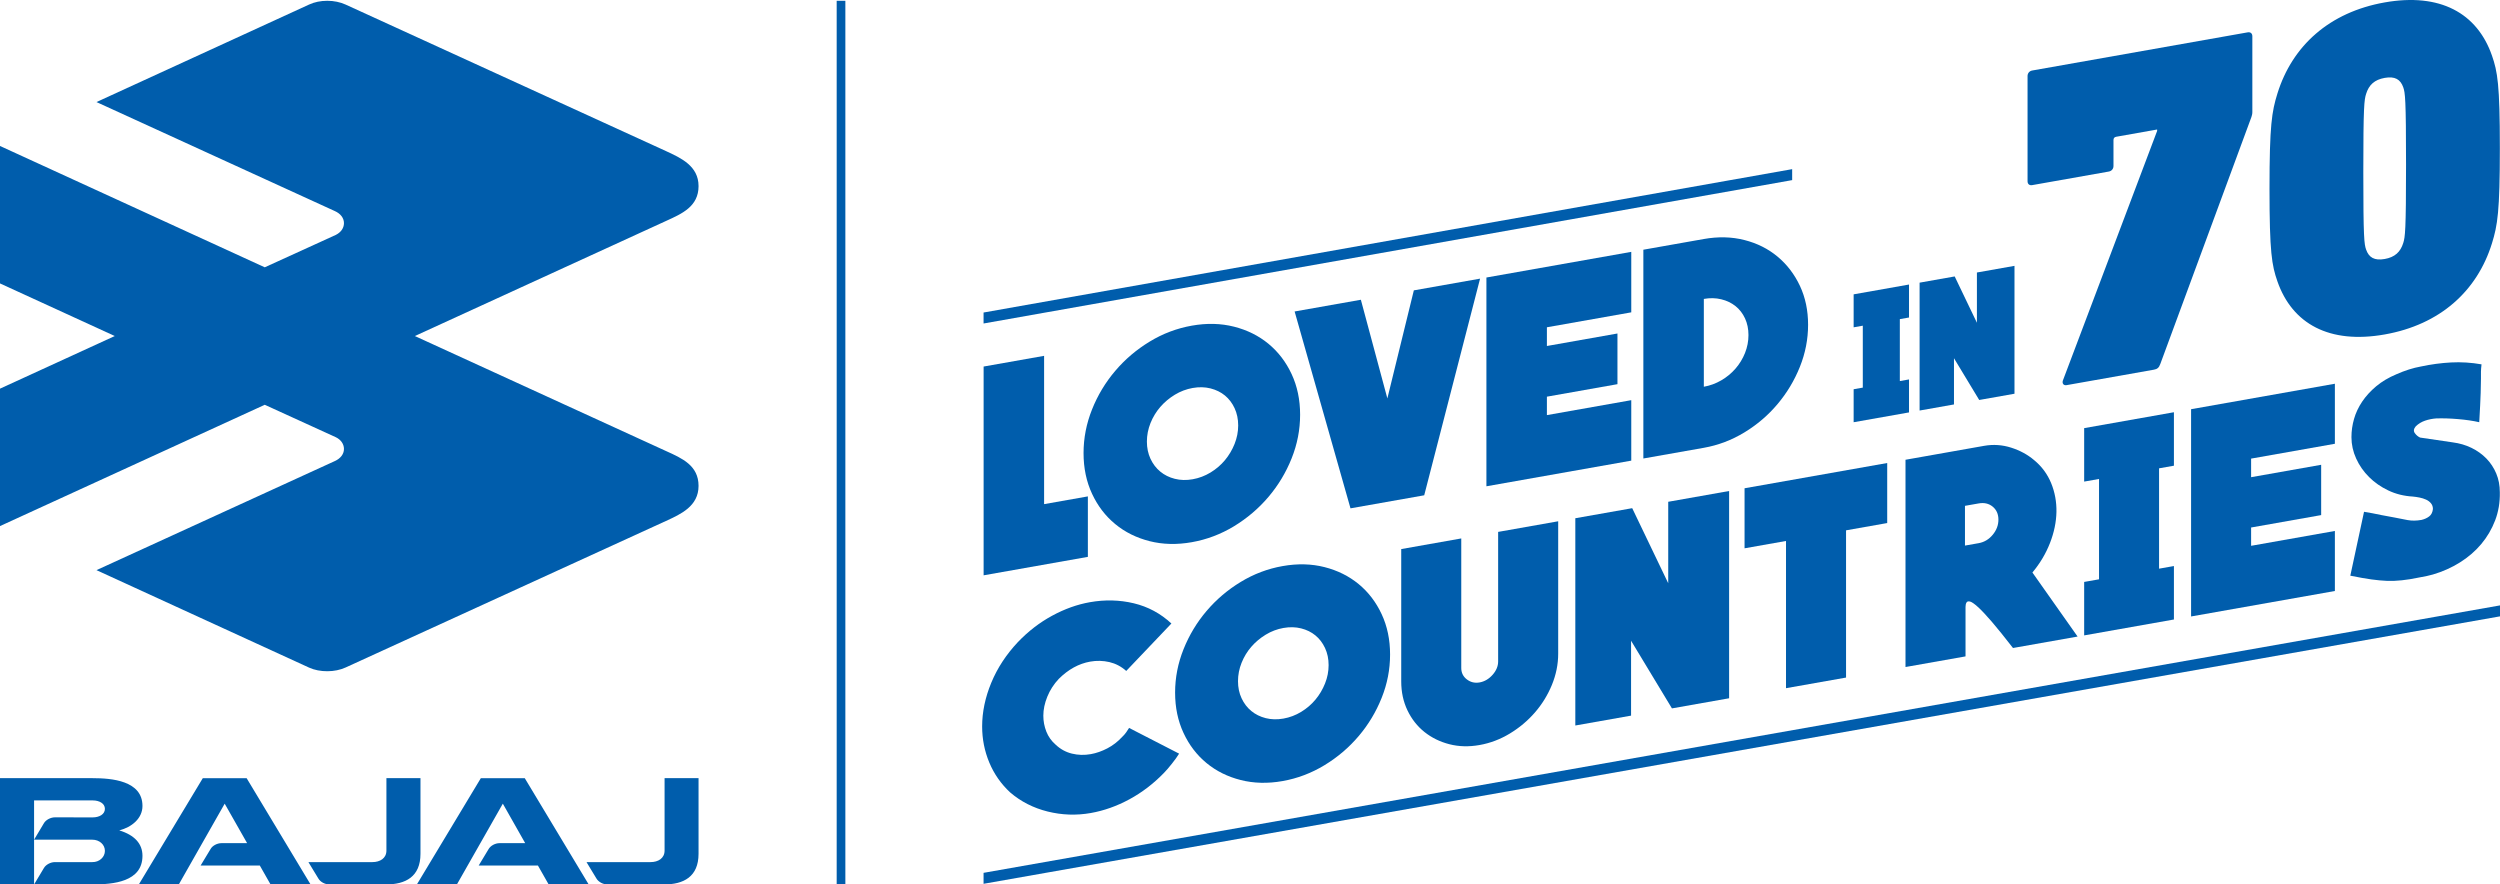
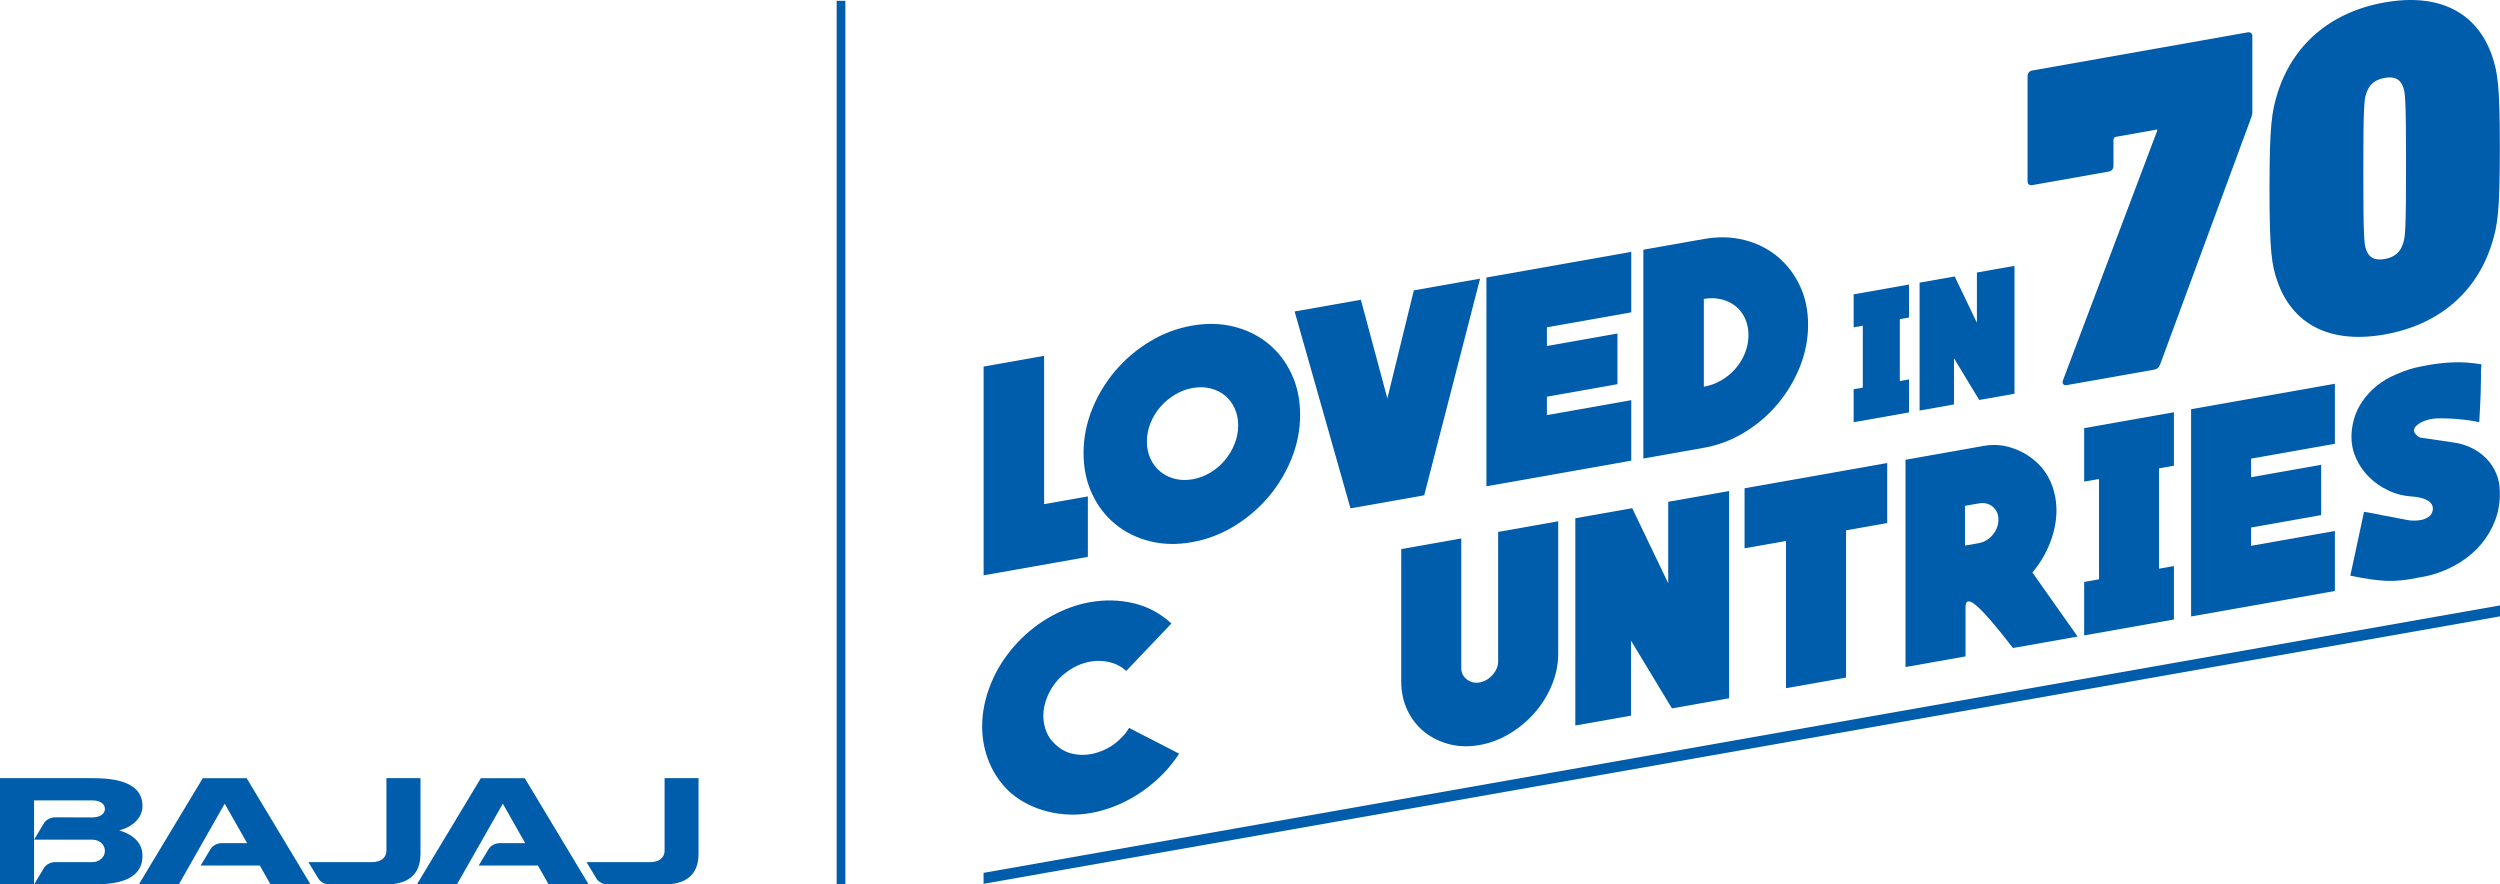
<svg xmlns="http://www.w3.org/2000/svg" xml:space="preserve" width="136.399mm" height="48.255mm" version="1.1" style="shape-rendering:geometricPrecision; text-rendering:geometricPrecision; image-rendering:optimizeQuality; fill-rule:evenodd; clip-rule:evenodd" viewBox="0 0 13265.96 4693.21">
  <defs>
    <style type="text/css">
   
    .fil0 {fill:#005DAC;fill-rule:nonzero}
   
  </style>
  </defs>
  <g id="Layer_x0020_1">
    <g id="_2131799676688">
      <polygon class="fil0" points="4439.75,4693.17 4485.83,4693.17 4485.83,4.23 4439.75,4.23 " />
-       <path class="fil0" d="M609.05 1783.13l-609.05 -279.19 0 -729.37 1404.85 643.9 376.94 -171.92c25.9,-12.62 43.4,-35.55 43.4,-62.55 0,-28.18 -19.42,-50.92 -48.06,-63.79l-1265.17 -578.65 1128 -517.36c28.78,-13.38 61.83,-20.01 96.96,-20.01 35.24,0 68.86,7.18 96.97,20.01l1699.54 777.24c80,36.81 173.37,79.19 173.37,186.1 0,108.04 -87.29,146.16 -171.59,184.48l-1333.89 611.11 1333.89 610.72c84.3,38.09 171.59,76.24 171.59,184.38 0,107.64 -93.37,149.74 -173.37,186.41l-1699.54 777.37c-28.11,12.76 -61.73,19.83 -96.97,19.83 -35.13,0 -68.18,-6.15 -96.96,-19.29l-1128 -517.13 1265.17 -578.99c28.64,-12.94 48.06,-35.92 48.06,-64.16 0,-26.79 -17.5,-50.13 -43.4,-62.24l-376.94 -172.1 -1404.85 643.66 0 -729.2 609.05 -279.29z" />
      <path class="fil0" d="M3451.89 4574.66c41.17,0 74.63,-20.41 74.63,-61.11l0 -384.31 180.26 0 0 401.26c0,122.15 -79.7,162.7 -183.28,162.7l-300.8 0c-22.17,0 -47.11,-13.04 -57.99,-31.88l-52.46 -86.67 339.64 0zm-1475.77 0c40.62,0 74.38,-20.41 74.38,-61.11l0 -384.31 180.72 0 0 401.26c0,122.15 -79.5,162.7 -183.36,162.7l-300.08 0c-23.16,0 -47.93,-13.04 -58.67,-31.88l-52.6 -86.67 339.61 0zm692.08 -310.1l-243.78 428.65 -212.38 0 339.5 -563.96 233.04 0 339.23 563.96 -212.38 0 -57.02 -100.4 -314.29 0 52.19 -86.67c10.74,-19 36.09,-32.05 58.43,-32.05l136.18 0 -118.71 -209.53zm-1475.87 0l-243.63 428.65 -212.11 0 339.61 -563.96 232.49 0 339.36 563.96 -212.34 0 -57.02 -100.4 -314.15 0 52.32 -86.67c10.06,-19 35.93,-32.05 58.39,-32.05l136.08 0 -119 -209.53zm-1011.48 191.14l0 237.5 51.81 -86.6c10.44,-18.74 36.47,-31.95 58.5,-31.95l198.48 0c37.34,0.83 67.05,-26.52 67.05,-59.42 0,-33.42 -28.76,-59.53 -67.05,-59.53l-308.79 0zm0 0l51.81 -86.83c10.44,-18.6 36.47,-31.75 58.5,-31.75l99.3 0 0 0.28 101.25 0c35.65,0 64.99,-16.85 64.99,-45.19 0,-28.31 -28.76,-44.91 -64.99,-44.91l-310.86 0 0 208.4zm-180.85 237.5l0 -563.96 491.71 0c100.94,0 264.3,13.3 264.3,147.53 0,66.22 -57.03,112.67 -123.15,129.59 82.24,25.08 123.15,71.57 123.15,134.85 0,138.41 -155.22,151.82 -264.3,152l-491.71 0z" />
      <path class="fil0" d="M11446.57 694.72l0 -7.51 -216.88 38.43c-9.91,1.71 -14.78,7.62 -14.78,17.63l0 137.69c0,15 -9.88,26.73 -24.7,29.34l-406.59 72.01c-14.82,2.65 -24.66,-5.66 -24.66,-20.65l0 -558.14c0,-14.99 9.84,-26.76 24.66,-29.4l1143.5 -202.5c14.75,-2.61 24.67,5.66 24.67,20.66l0 402.94c0,10.02 -2.54,17.97 -4.98,25.9l-483.09 1309.4c-7.34,21.34 -17.16,28.1 -34.41,31.15l-463.37 82.04c-14.78,2.65 -24.6,-8.16 -19.69,-24.05l500.32 -1324.94z" />
      <path class="fil0" d="M12654 1374.38c54.28,-9.61 83.79,-37.33 98.61,-85.05 9.84,-31.74 14.78,-62.65 14.78,-415.54 0,-352.88 -4.94,-382.12 -14.78,-410.35 -14.82,-42.44 -44.33,-59.74 -98.61,-50.13 -54.17,9.6 -83.82,37.4 -98.57,85.05 -9.85,31.74 -14.79,62.68 -14.79,415.56 0,352.89 4.94,382.05 14.79,410.32 14.75,42.51 44.4,59.74 98.57,50.13zm-611.17 -372.27c0,-337.89 12.38,-410.19 41.89,-505.5 78.89,-254.17 276.07,-431.8 569.28,-483.78 293.32,-51.91 490.43,55.89 569.32,282.18 29.5,84.82 41.85,152.75 41.85,490.64 0,337.86 -12.35,410.12 -41.85,505.5 -78.89,254.14 -276,431.73 -569.32,483.64 -293.21,51.98 -490.4,-55.75 -569.28,-282.06 -29.51,-84.86 -41.89,-152.75 -41.89,-490.61z" />
      <polygon class="fil0" points="5772.65,2634.03 5772.65,2954.94 5219.46,3052.86 5219.46,1945.01 5540.4,1888.19 5540.4,2675.16 " />
      <path class="fil0" d="M6570.29 2257.44c0,-33.59 -6.41,-64.03 -19.07,-91.34 -12.76,-27.31 -29.82,-49.69 -51.2,-67.32 -21.37,-17.6 -46.94,-30.12 -76.41,-37.71 -29.64,-7.44 -61.14,-8.2 -94.8,-2.27 -33.55,5.94 -65.19,17.88 -94.7,35.82 -29.54,18.05 -55.27,39.59 -77.19,64.88 -21.89,25.33 -39.19,53.83 -51.98,85.58 -12.69,31.87 -19.07,64.57 -19.07,98.19 0,33.59 6.38,64.03 19.07,91.27 12.8,27.38 30.09,49.99 51.98,68 21.92,18.08 47.66,30.85 77.19,38.26 29.51,7.51 61.15,8.3 94.7,2.36 33.66,-5.93 65.15,-17.94 94.8,-35.89 29.47,-17.94 55.04,-39.73 76.41,-65.46 21.38,-25.7 38.44,-54.45 51.2,-86.26 12.66,-31.8 19.07,-64.5 19.07,-98.12zm-246 -529.42c79.39,-14.06 154.09,-12.24 223.88,5.46 69.71,17.7 130.62,47.9 182.56,90.62 51.95,42.78 92.95,96.44 123.04,160.81 30.05,64.47 45.12,136.42 45.12,215.88 0,79.47 -15.07,156.77 -45.12,231.83 -30.09,75.14 -71.1,143.25 -123.04,204.39 -51.95,61.18 -112.85,112.96 -182.56,155.43 -69.79,42.35 -144.49,70.61 -223.88,84.64 -79.5,14.1 -154.09,12.25 -223.84,-5.39 -69.79,-17.73 -130.72,-47.93 -182.6,-90.71 -52.05,-42.78 -93.05,-96.34 -123.04,-160.82 -30.05,-64.43 -45.08,-136.41 -45.08,-215.85 0,-79.46 15.03,-156.76 45.08,-231.83 29.99,-75.07 70.99,-143.28 123.04,-204.43 51.88,-61.14 112.81,-112.88 182.6,-155.32 69.75,-42.44 144.34,-70.61 223.84,-84.71z" />
      <polygon class="fil0" points="7502.38,1540.75 7853.89,1478.56 7557.41,2628.2 7166.23,2697.46 6869.76,1652.81 7221.27,1590.58 7361.88,2114.26 " />
      <polygon class="fil0" points="8656.14,2123.42 8656.14,2444.32 7887.48,2580.43 7887.48,1472.59 8656.14,1336.47 8656.14,1657.38 8208.45,1736.67 8208.45,1835.96 8582.82,1769.64 8582.82,2038.57 8208.45,2104.89 8208.45,2202.71 " />
      <path class="fil0" d="M9041.21 2052.19c32.63,-5.8 63.44,-17.08 92.46,-33.92 29.06,-16.88 54.17,-37.61 75.66,-62.38 21.38,-24.6 38.18,-52.26 50.44,-82.93 12.18,-30.67 18.28,-62.37 18.28,-94.93 0,-32.59 -6.11,-62.14 -18.28,-88.49 -12.25,-26.35 -29.06,-48.1 -50.44,-65.22 -21.48,-17.02 -46.6,-29.17 -75.66,-36.2 -29.02,-7.14 -59.83,-7.79 -92.46,-1.95l0 466.03zm0 -783.89c76.41,-13.55 148.22,-11.77 215.44,5.43 67.24,17.02 125.85,46.42 175.76,88.04 49.85,41.59 89.45,93.11 118.44,154.74 29.03,61.59 43.54,130.55 43.54,206.97 0,76.38 -14.51,150.79 -43.54,223.19 -28.99,72.36 -68.59,138.2 -118.44,197.45 -49.91,59.33 -108.52,109.39 -175.76,150.32 -67.22,40.93 -139.03,68.17 -215.44,81.76l-320.94 56.75 0 -1107.85 320.94 -56.79z" />
      <polygon class="fil0" points="9836.14,1561.9 10129.94,1509.81 10129.94,1684.79 10081.25,1693.44 10081.25,2022 10129.94,2013.42 10129.94,2188.43 9836.14,2240.49 9836.14,2065.47 9884.73,2056.83 9884.73,1728.23 9836.14,1736.87 " />
      <polygon class="fil0" points="10689.65,1410.72 10689.65,2089.28 10502.45,2122.43 10368.57,1900.91 10368.57,2146.14 10186.11,2178.46 10186.11,1499.9 10372.35,1466.89 10490.27,1712.75 10490.27,1446 " />
      <path class="fil0" d="M6256.8 3999.11c-4.02,6.79 -9.61,15.12 -16.71,24.98 -7.07,9.81 -14.37,19.49 -21.96,28.92 -7.62,9.4 -15.16,18.6 -22.78,27.51 -7.59,8.96 -13.9,15.85 -18.91,20.79 -55.72,57.43 -116.87,104.16 -183.66,140.27 -66.67,36.05 -134.95,60.31 -204.7,72.66 -76.92,13.59 -153.27,10.91 -229.05,-7.99 -75.86,-18.9 -142.11,-52.76 -198.8,-101.38 -48.48,-44.98 -85.36,-97.85 -110.73,-158.62 -25.25,-60.7 -37.91,-124.48 -37.91,-191.25 0,-76.82 16.19,-154.29 48.55,-232.28 32.36,-78.13 79.39,-149.8 141.08,-215.44 54.63,-57.2 115.05,-103.78 181.3,-139.75 66.22,-36.02 133.2,-60.08 200.99,-72.05 79.87,-14.13 157.48,-12.15 232.8,5.8 75.38,18.08 141.94,53.76 199.54,107.3l-239.69 251.76c-26.28,-23.57 -56.17,-39.28 -89.48,-47.1 -33.39,-7.68 -67.35,-8.55 -101.66,-2.47 -60.66,10.78 -116.31,41.34 -166.86,91.71 -26.35,27.96 -46.49,59.36 -60.73,94.21 -14.17,34.9 -21.16,68.48 -21.16,100.8 0,29.37 5.28,57.44 15.88,84.44 10.64,27.01 27.07,50.06 49.34,69.41 25.18,23.81 54.08,39.73 86.42,47.59 32.33,7.97 65.71,8.92 100.16,2.81 29.3,-5.17 58.57,-15.43 88.01,-30.77 29.26,-15.23 55.54,-35.65 78.85,-60.97 6.99,-6.31 14.13,-14.41 21.23,-24.26 7.07,-9.85 12.12,-17.6 15.17,-23.16l265.46 136.52z" />
-       <path class="fil0" d="M7050.13 3529.43c0,-33.39 -6.31,-63.54 -18.98,-90.68 -12.62,-27.07 -29.54,-49.37 -50.85,-66.84 -21.16,-17.5 -46.49,-29.96 -75.79,-37.4 -29.33,-7.41 -60.66,-8.17 -94.11,-2.27 -33.28,5.86 -64.68,17.74 -93.98,35.58 -29.4,17.85 -54.89,39.32 -76.61,64.4 -21.8,25.04 -38.94,53.49 -51.58,84.98 -12.65,31.53 -18.94,64.03 -18.94,97.37 0,33.38 6.28,63.61 18.94,90.68 12.63,27.14 29.78,49.65 51.58,67.52 21.72,17.88 47.21,30.54 76.61,37.99 29.3,7.44 60.7,8.16 93.98,2.3 33.45,-5.86 64.77,-17.77 94.11,-35.62 29.3,-17.81 54.63,-39.53 75.79,-64.98 21.31,-25.49 38.22,-54.08 50.85,-85.65 12.66,-31.49 18.98,-64.03 18.98,-97.4zm-244.19 -525.57c78.85,-14.02 152.96,-12.21 222.23,5.39 69.24,17.54 129.65,47.59 181.26,90.03 51.57,42.41 92.26,95.66 122.08,159.61 29.92,64.03 44.77,135.46 44.77,214.38 0,78.85 -14.85,155.59 -44.77,230.15 -29.82,74.53 -70.51,142.18 -122.08,202.85 -51.61,60.73 -112.02,112.16 -181.26,154.22 -69.28,42.06 -143.39,70.16 -222.23,84.17 -78.88,13.93 -152.99,12.11 -222.23,-5.5 -69.35,-17.5 -129.73,-47.52 -181.34,-90.03 -51.53,-42.34 -92.29,-95.59 -122.07,-159.61 -29.82,-63.96 -44.75,-135.39 -44.75,-214.23 0,-78.95 14.93,-155.67 44.75,-230.23 29.78,-74.56 70.54,-142.25 122.07,-202.91 51.61,-60.7 111.99,-112.13 181.34,-154.22 69.24,-42.07 143.35,-70.17 222.23,-84.07z" />
      <path class="fil0" d="M8268.36 2766.05l0 702.45c0,56.6 -11.26,111.95 -33.46,165.92 -22.27,54.01 -52.32,102.79 -90.28,146.47 -37.91,43.57 -82.13,80.8 -132.75,111.44 -50.6,30.68 -104.1,51.02 -160.78,61.04 -56.64,10.09 -110,8.65 -160.06,-4.22 -50.06,-12.83 -93.97,-34.45 -131.96,-64.61 -37.94,-30.19 -68,-68.37 -90.27,-114.42 -22.2,-46.18 -33.35,-97.54 -33.35,-154.22l0 -702.3 318.54 -56.44 0 687.24c0,25.25 9.84,45.57 29.61,60.73 19.73,15.16 42.17,20.59 67.49,16.16 26.29,-4.71 49.34,-18.15 69.03,-40.35 19.73,-22.17 29.58,-45.97 29.58,-71.15l0 -687.31 318.65 -56.41z" />
      <polygon class="fil0" points="9175.35,2605.45 9175.35,3705.27 8871.99,3758.97 8655.07,3399.94 8655.07,3797.43 8359.25,3849.79 8359.25,2749.96 8661.11,2696.58 8852.25,3094.99 8852.25,2662.65 " />
      <polygon class="fil0" points="10014.25,2456.92 10014.25,2775.49 9795.86,2814.13 9795.86,3595.41 9477.25,3651.78 9477.25,2870.56 9257.29,2909.51 9257.29,2590.94 " />
      <path class="fil0" d="M10604.39 2757.4c0,-29.29 -10.15,-52.18 -30.39,-68.89 -20.21,-16.61 -45.09,-22.37 -74.35,-17.16l-72.77 12.83 0 210.9 72.77 -12.83c29.26,-5.25 54.14,-19.97 74.35,-44.36 20.24,-24.3 30.39,-51.09 30.39,-80.5zm420.14 620.44l-342.83 60.7c-45.46,-58.64 -83.19,-105.37 -113.01,-140.02 -29.85,-34.62 -54.1,-60.46 -72.85,-77.37 -18.69,-16.95 -32.63,-26.59 -41.68,-28.99 -9.12,-2.37 -15.43,-0.86 -18.98,4.83 -3.53,5.7 -5.32,13.59 -5.32,23.67 0,10.16 0,18.74 0,25.8l0 236.64 -318.5 56.41 0 -1099.82 417.18 -73.87c48.48,-8.58 96.28,-5.39 143.28,9.54 47.04,15.03 87.74,37.08 122.15,66.39 40.46,33.31 70.51,74 90.28,122.04 19.66,48.1 29.02,99.06 28.07,152.82 -1.07,53.76 -12.42,108.63 -34.15,164.55 -21.75,55.92 -52.8,108.15 -93.32,156.84l239.69 339.84z" />
      <polygon class="fil0" points="11059.38,2271.84 11535.64,2187.47 11535.64,2471.15 11456.84,2485.12 11456.84,3017.59 11535.64,3003.62 11535.64,3287.27 11059.38,3371.64 11059.38,3087.99 11138.23,3074.03 11138.23,2541.56 11059.38,2555.53 " />
      <polygon class="fil0" points="12389.77,2817.49 12389.77,3136.06 11626.75,3271.21 11626.75,2171.39 12389.77,2036.24 12389.77,2354.8 11945.25,2433.55 11945.25,2532.16 12317,2466.32 12317,2733.28 11945.25,2799.13 11945.25,2896.23 " />
      <path class="fil0" d="M12846.34 1944.76c53.59,-11.46 106.98,-18.66 159.99,-21.47 53.11,-2.82 106.98,0.54 161.57,10.09 -1.95,17.53 -2.99,30.36 -2.99,38.46 0,8.1 0,20.48 0,37.16 0,16.67 -0.54,42.06 -1.54,76.17 -1,34.07 -3.57,85.81 -7.59,155.25 -32.32,-7.41 -69.72,-12.91 -112.23,-16.5 -42.44,-3.67 -81.39,-4.8 -116.8,-3.6 -20.28,1.54 -39.73,5.52 -58.43,11.87 -18.66,6.28 -35.1,16.33 -49.3,29.96 -11.09,13.07 -12.91,25.08 -5.32,35.82 7.62,10.81 16.98,18.73 28.1,23.88l172.96 25.46c36.4,4.74 69.71,14.48 100.08,29.33 30.3,14.82 56.58,33.73 78.92,56.55 22.2,22.85 39.63,49.37 52.3,79.5 12.65,30.09 18.94,63.4 18.94,99.81 1.03,53.42 -7.31,103.17 -24.95,149.25 -17.77,46.18 -42.27,87.87 -73.6,125.3 -31.39,37.41 -68.99,69.86 -113.05,97.35 -44.02,27.58 -91.74,48.92 -143.39,64.09 -7.06,2.26 -17.63,4.87 -31.87,7.96 -14.13,2.99 -29.26,5.93 -45.46,8.75 -30.33,6.41 -59.67,11.15 -88.01,14.1 -28.34,2.95 -54.08,4.01 -77.34,3.08 -27.31,-1.2 -55.41,-3.81 -84.23,-7.82 -28.79,-4.02 -65.91,-10.57 -111.44,-19.69l72.81 -339.09c15.19,2.4 30.3,5.01 45.49,7.96 15.2,2.88 30.3,5.9 45.5,9.27l71.37 13.24c23.23,4.94 46.29,9.47 68.99,13.52 22.75,4.08 47.25,3.81 73.57,-0.89 16.15,-3.88 29.78,-10.06 40.97,-18.67 11.09,-8.5 17.67,-21.54 19.66,-39.11 0,-12.11 -3.53,-22.37 -10.56,-30.71 -7.07,-8.34 -15.96,-14.92 -26.56,-19.52 -10.6,-4.74 -21.99,-8.31 -34.1,-10.67 -12.12,-2.4 -23.78,-4.08 -34.93,-5.21 -47.56,-2.65 -91.03,-13.45 -130.42,-32.32 -39.49,-18.74 -73.56,-42.55 -102.45,-71.34 -28.78,-28.71 -51.6,-61.34 -68.21,-97.88 -16.71,-36.51 -25.11,-74.42 -25.11,-113.85 0,-32.35 4.56,-64.57 13.72,-96.51 9.03,-31.91 23.51,-62.52 43.16,-91.82 19.76,-29.29 44.53,-56.4 74.35,-81.48 29.88,-24.91 65.49,-46.22 106.97,-63.62 45.57,-20.17 88.93,-33.96 130.45,-41.37z" />
-       <polygon class="fil0" points="9509.92,897.58 5219.18,1658.34 5219.18,1716.57 9509.92,955.77 " />
      <polygon class="fil0" points="13265.96,3212.47 5219.18,4631.62 5219.18,4689.81 13265.96,3270.63 " />
    </g>
  </g>
</svg>